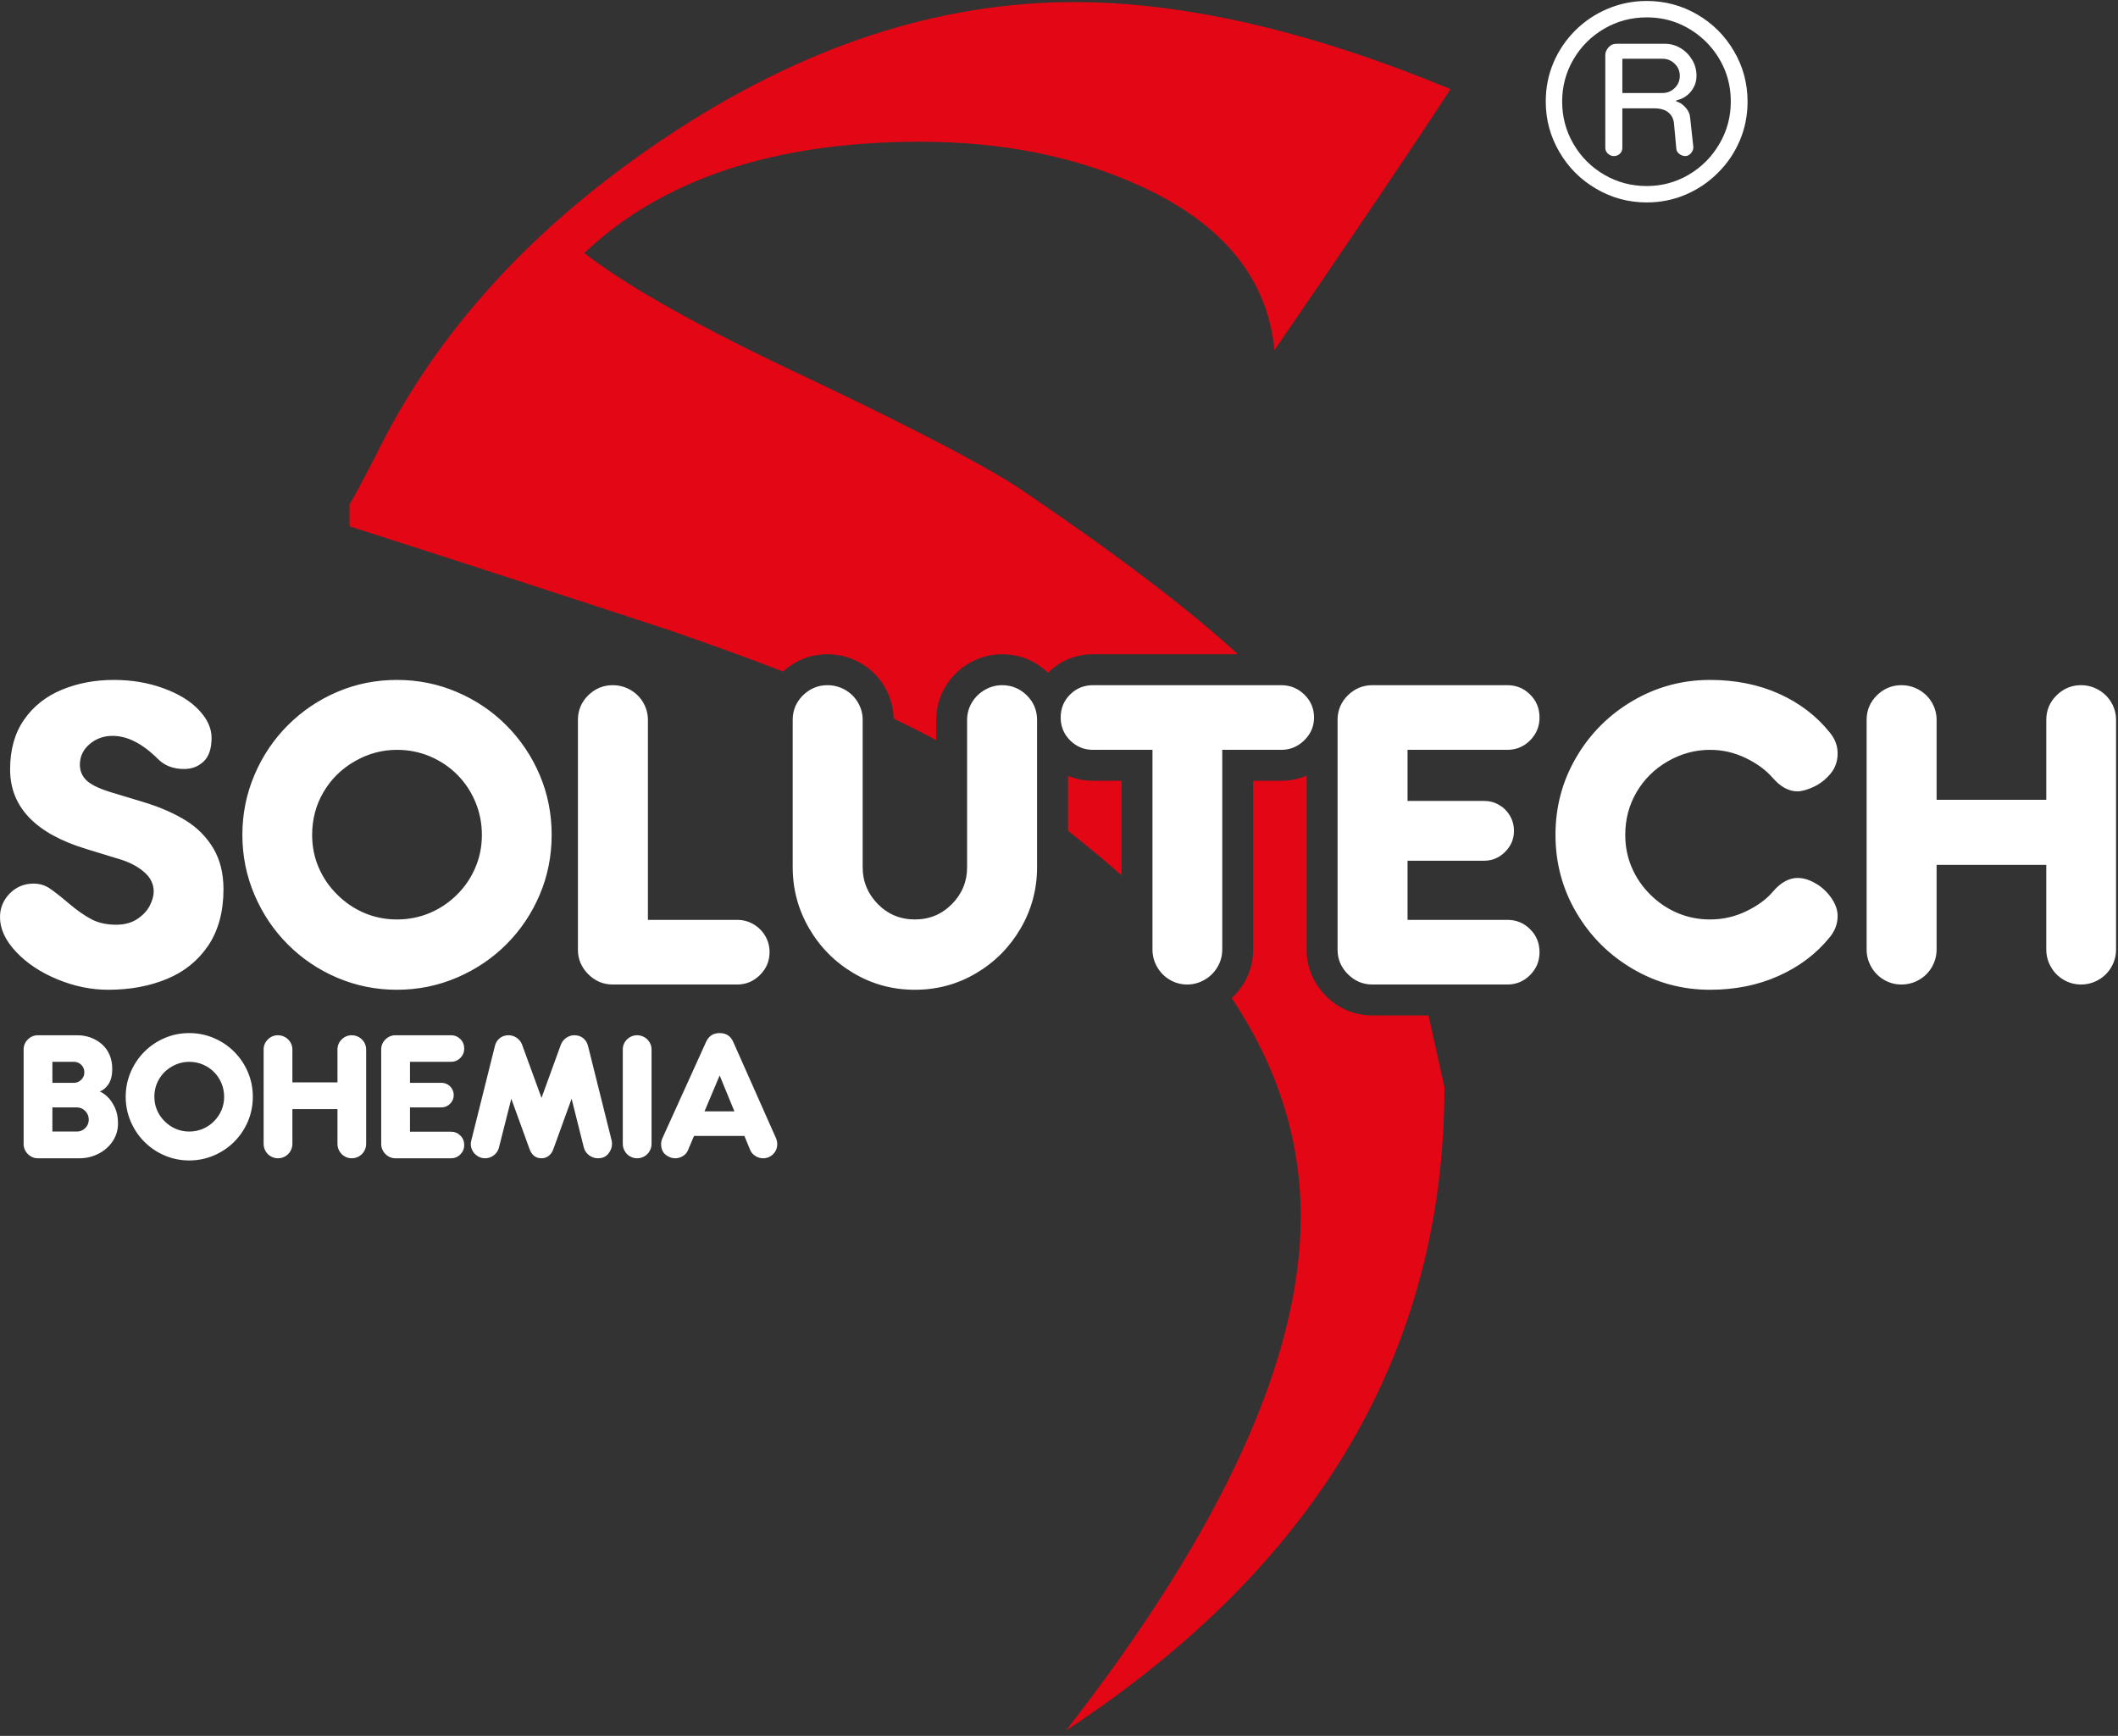
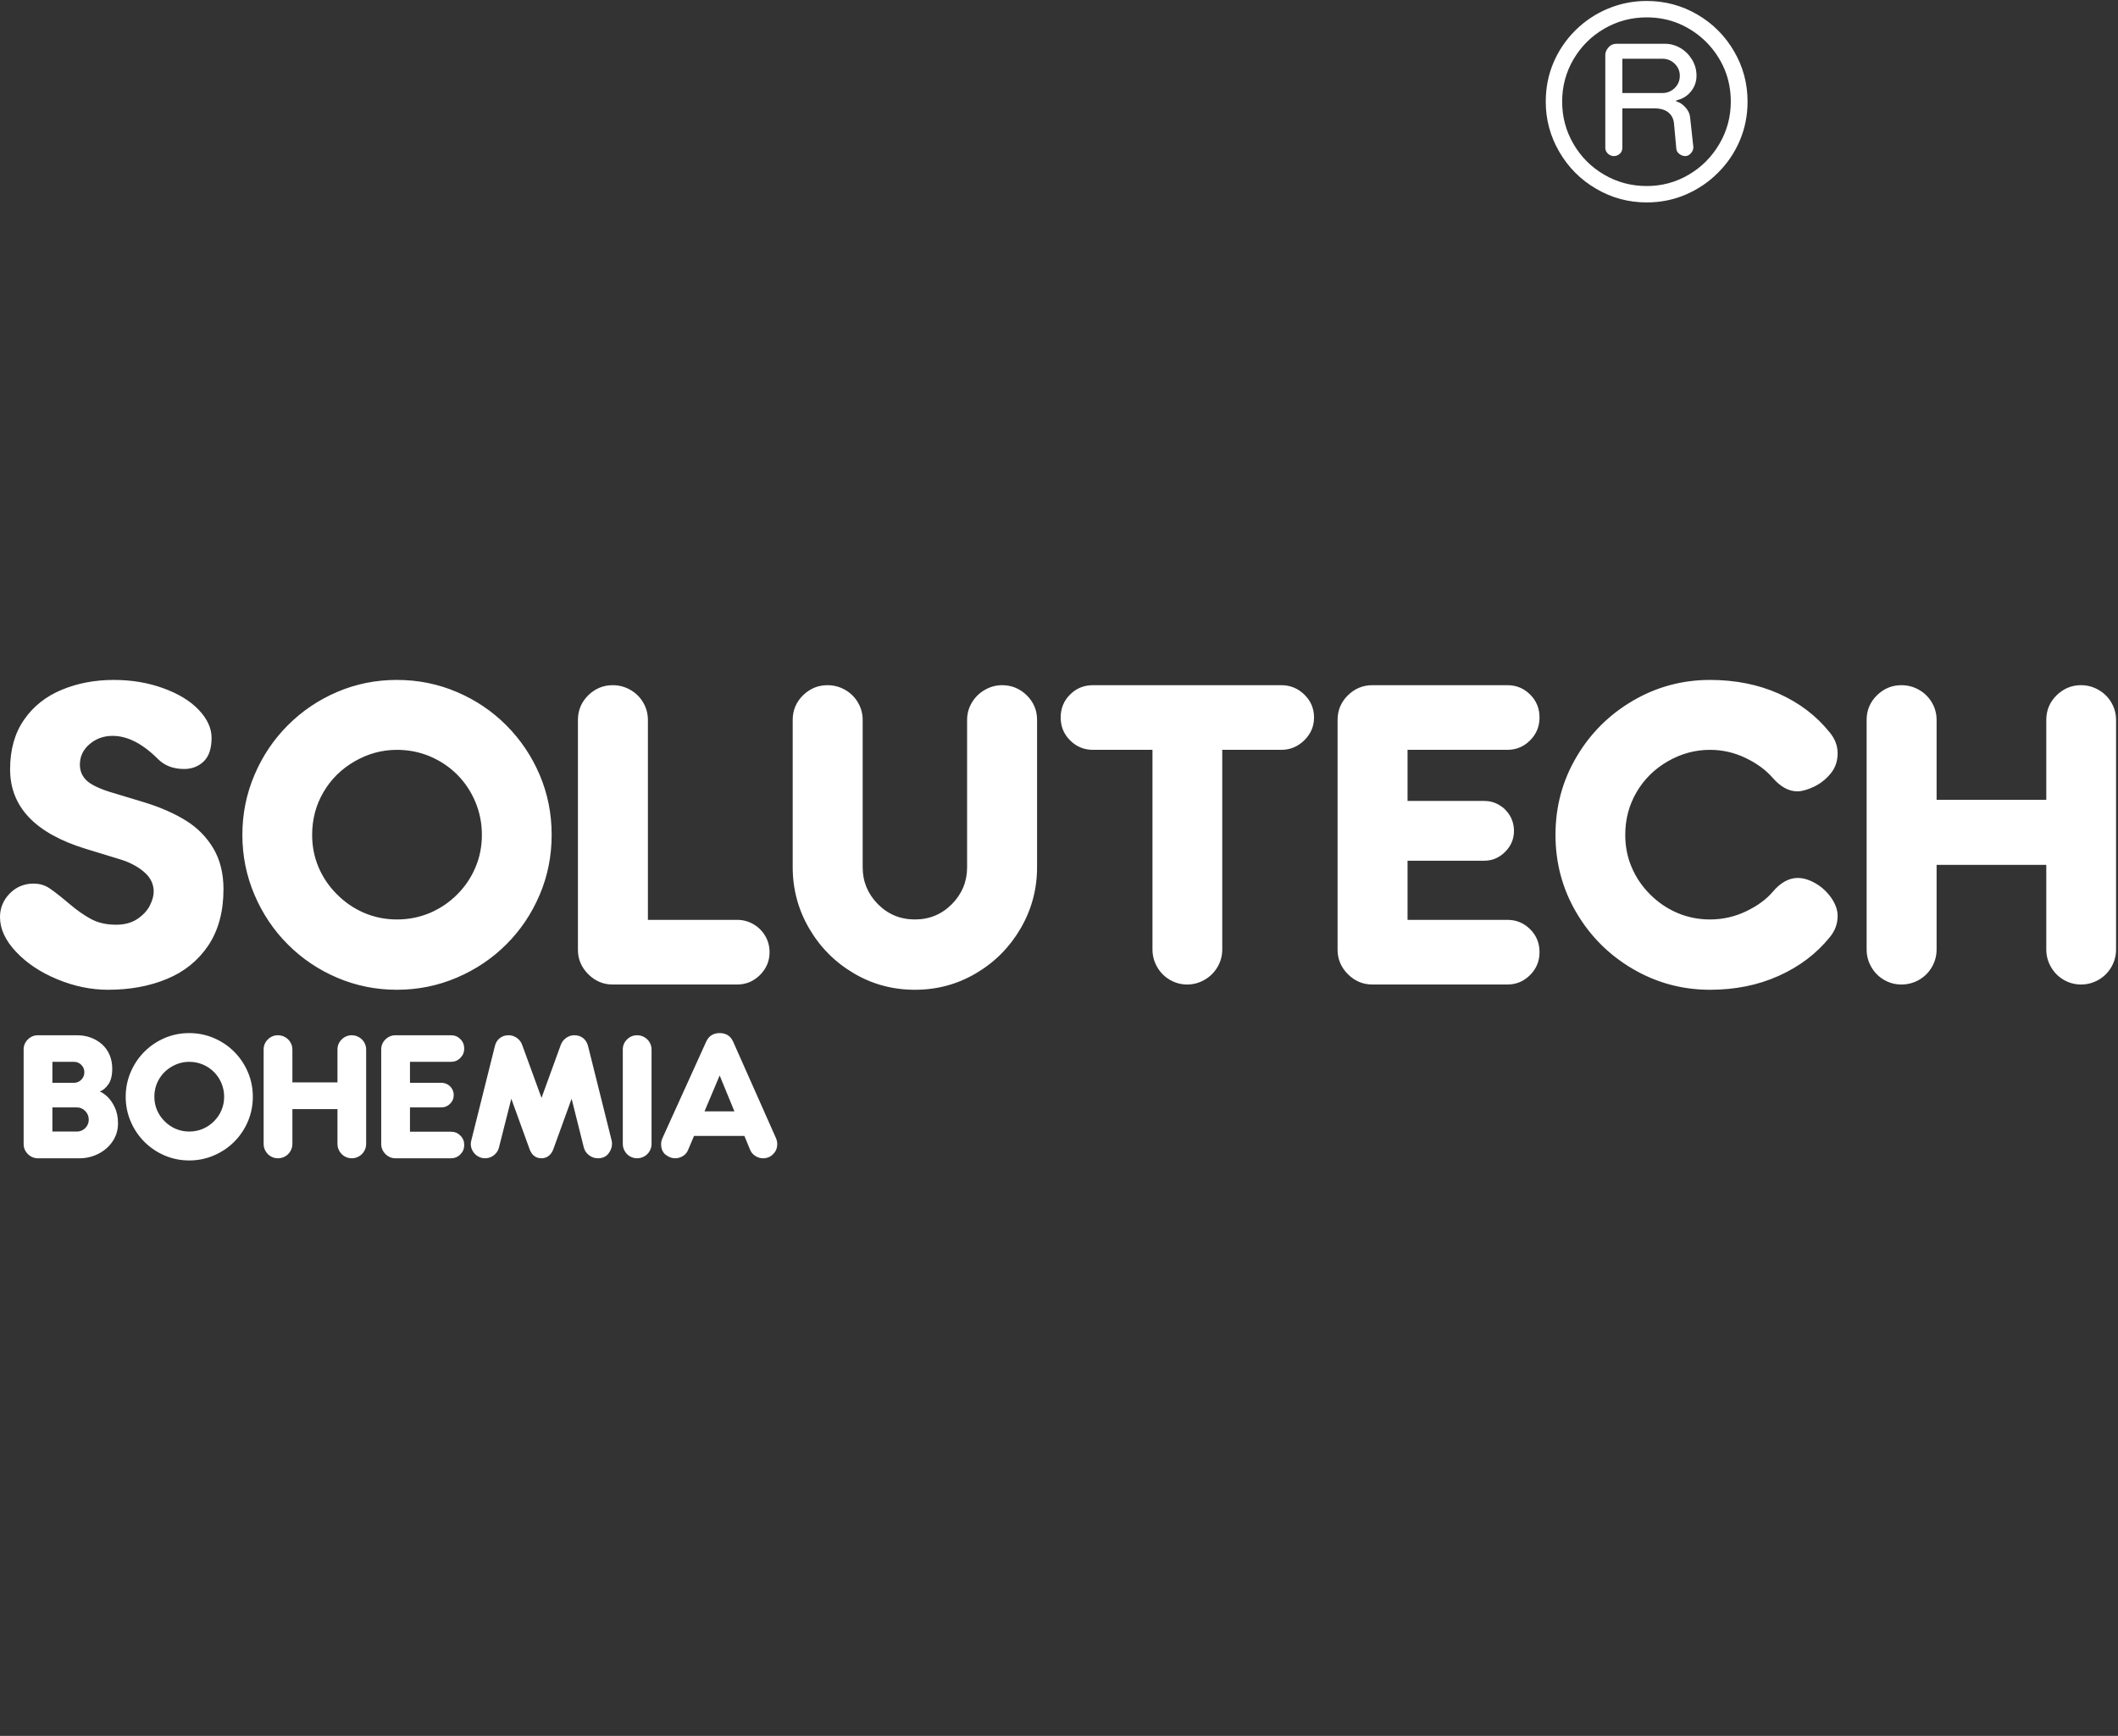
<svg xmlns="http://www.w3.org/2000/svg" width="100%" height="100%" viewBox="0 0 399 327" version="1.1" xml:space="preserve" style="fill-rule:evenodd;clip-rule:evenodd;stroke-linejoin:round;stroke-miterlimit:1.414;">
  <rect x="0" y="0" width="399" height="327" fill="#333333" stroke="none" />
  <g>
-     <path d="M273.254,16.787c-7.116,10.929 -18.173,27.324 -33.17,49.184c-1.272,-13.472 -9.66,-23.766 -25.165,-30.883c-12.201,-5.591 -26.053,-8.388 -41.558,-8.388c-27.452,0 -48.549,6.99 -63.293,20.97c8.135,6.355 22.242,14.234 42.322,23.639c21.352,10.168 35.078,17.411 41.178,21.733c17.296,11.77 30.504,21.837 39.627,30.203l-27.287,0c-3.226,0 -6.162,1.192 -8.444,3.474c-0.009,0.009 -0.018,0.018 -0.028,0.028c-2.366,-2.287 -5.348,-3.502 -8.645,-3.502c-2.176,0 -4.265,0.566 -6.154,1.649c-1.886,1.08 -3.428,2.59 -4.545,4.453c-1.145,1.911 -1.731,4.039 -1.731,6.266l0,3.819c-2.45,-1.327 -5.123,-2.679 -8.021,-4.057c-0.039,-2.103 -0.602,-4.119 -1.662,-5.944c-1.105,-1.906 -2.661,-3.441 -4.572,-4.536c-1.912,-1.096 -4.028,-1.65 -6.231,-1.65c-3.168,0 -6.04,1.138 -8.354,3.263c-6.606,-2.564 -13.878,-5.204 -21.82,-7.921c-20.081,-6.609 -40.034,-13.09 -59.861,-19.444l0,-4.195c0,0.255 1.652,-2.795 4.957,-9.15c11.438,-23.385 29.803,-43.466 55.095,-60.242c25.29,-16.776 50.772,-25.164 76.445,-25.164c20.843,0 44.482,5.465 70.917,16.395ZM269.108,191.286c0.902,4.002 1.903,8.491 3.003,13.469c0,49.565 -23.766,89.981 -71.298,121.245c29.485,-37.873 44.227,-70.154 44.227,-96.843c0,-14.422 -4.336,-28.135 -13.007,-41.141c0.909,-0.828 1.691,-1.79 2.331,-2.87c1.137,-1.918 1.717,-4.062 1.717,-6.291l0,-31.776l5.299,0c1.692,0 3.298,-0.337 4.773,-0.983l0,32.834c0,3.341 1.289,6.346 3.649,8.706c2.365,2.366 5.373,3.65 8.72,3.65l10.586,0ZM211.283,164.902c-3.093,-2.741 -6.456,-5.539 -10.086,-8.394l0,-10.376c1.458,0.625 3.044,0.947 4.711,0.947l5.375,0l0,17.823Z" style="fill:#e30614;" />
    <path d="M310.217,38.134c-3.404,0 -6.583,-0.851 -9.505,-2.564c-2.933,-1.702 -5.25,-4.019 -6.952,-6.952c-1.712,-2.922 -2.563,-6.09 -2.563,-9.471c0,-2.608 0.481,-5.048 1.444,-7.321c0.963,-2.272 2.328,-4.299 4.097,-6.067c1.769,-1.769 3.829,-3.146 6.157,-4.12c2.329,-0.974 4.769,-1.456 7.322,-1.456c3.436,0 6.605,0.851 9.515,2.542c2.911,1.69 5.217,3.996 6.918,6.907c1.713,2.91 2.564,6.079 2.564,9.515c0,2.575 -0.481,5.016 -1.455,7.311c-0.974,2.294 -2.34,4.321 -4.109,6.078c-1.757,1.769 -3.784,3.135 -6.078,4.12c-2.296,0.985 -4.747,1.478 -7.355,1.478ZM42.101,167.502c0,4.21 -0.953,7.744 -2.857,10.601c-1.917,2.844 -4.511,4.95 -7.794,6.303c-3.271,1.365 -6.966,2.042 -11.076,2.042c-3.208,0 -6.391,-0.652 -9.561,-1.968c-3.17,-1.302 -5.764,-3.032 -7.781,-5.174c-2.018,-2.13 -3.032,-4.323 -3.032,-6.54c0,-1.717 0.613,-3.196 1.828,-4.449c1.228,-1.24 2.719,-1.867 4.486,-1.867c1.128,0 2.13,0.288 3.008,0.877c0.877,0.588 2.092,1.541 3.634,2.844c1.541,1.316 2.969,2.306 4.273,2.995c1.316,0.69 2.857,1.028 4.648,1.028c1.591,0 2.92,-0.364 3.998,-1.079c1.076,-0.726 1.866,-1.565 2.355,-2.543c0.488,-0.964 0.727,-1.842 0.727,-2.619c0,-1.415 -0.602,-2.655 -1.817,-3.695c-1.203,-1.04 -2.732,-1.843 -4.561,-2.394l-6.39,-1.954c-9.524,-2.908 -14.285,-7.907 -14.285,-14.974c0,-3.721 0.877,-6.841 2.631,-9.36c1.743,-2.519 4.11,-4.398 7.105,-5.639c2.982,-1.24 6.252,-1.855 9.799,-1.855c3.37,0 6.49,0.527 9.335,1.567c2.856,1.04 5.087,2.393 6.678,4.085c1.604,1.692 2.405,3.445 2.405,5.25c0,2.005 -0.487,3.495 -1.478,4.449c-0.99,0.952 -2.23,1.427 -3.696,1.427c-2.03,0 -3.672,-0.626 -4.911,-1.866c-2.921,-2.92 -5.765,-4.374 -8.558,-4.374c-1.693,0 -3.134,0.527 -4.348,1.567c-1.216,1.04 -1.818,2.33 -1.818,3.871c0,1.116 0.389,2.08 1.178,2.882c0.777,0.789 2.243,1.529 4.399,2.218l6.677,2.018c2.995,0.927 5.564,2.067 7.732,3.408c2.168,1.353 3.884,3.094 5.162,5.238c1.266,2.142 1.905,4.698 1.905,7.68ZM13.913,200.023l-4.043,0l0,3.955l4.043,0c0.546,0 1.01,-0.196 1.396,-0.582c0.392,-0.386 0.582,-0.85 0.582,-1.396c0,-0.551 -0.19,-1.02 -0.572,-1.406c-0.381,-0.381 -0.85,-0.571 -1.406,-0.571ZM14.475,208.608l-4.605,0l0,4.548l4.605,0c0.412,0 0.788,-0.103 1.133,-0.304c0.34,-0.2 0.613,-0.473 0.814,-0.814c0.2,-0.344 0.298,-0.721 0.298,-1.133c0,-0.623 -0.221,-1.164 -0.659,-1.617c-0.443,-0.453 -0.973,-0.68 -1.586,-0.68ZM14.969,218.193l-7.829,0c-0.726,0 -1.354,-0.267 -1.89,-0.798c-0.531,-0.536 -0.798,-1.164 -0.798,-1.885l0,-17.811c0,-0.741 0.267,-1.375 0.798,-1.9c0.536,-0.52 1.164,-0.783 1.89,-0.783l7.366,0c0.891,0 1.741,0.139 2.534,0.422c0.793,0.284 1.503,0.696 2.137,1.247c0.628,0.546 1.113,1.215 1.453,2.003c0.345,0.793 0.514,1.669 0.514,2.632c0,1.278 -0.247,2.267 -0.746,2.967c-0.5,0.7 -1.036,1.138 -1.607,1.318c0.422,0.165 0.896,0.49 1.426,0.974c0.526,0.489 0.994,1.159 1.402,2.009c0.406,0.849 0.612,1.859 0.612,3.023c0,1.252 -0.335,2.374 -1.004,3.374c-0.67,1.004 -1.561,1.787 -2.678,2.354c-1.118,0.571 -2.308,0.854 -3.58,0.854ZM35.649,218.6c-1.623,0 -3.158,-0.309 -4.615,-0.927c-1.453,-0.618 -2.73,-1.478 -3.833,-2.58c-1.102,-1.102 -1.962,-2.385 -2.585,-3.848c-0.623,-1.462 -0.937,-3.013 -0.937,-4.64c0,-1.628 0.314,-3.178 0.937,-4.641c0.623,-1.462 1.483,-2.745 2.585,-3.847c1.103,-1.103 2.38,-1.963 3.827,-2.581c1.448,-0.618 2.988,-0.927 4.621,-0.927c1.637,0 3.188,0.314 4.645,0.938c1.458,0.623 2.735,1.483 3.832,2.585c1.097,1.102 1.957,2.38 2.575,3.832c0.619,1.453 0.927,3.003 0.927,4.641c0,1.638 -0.308,3.188 -0.927,4.64c-0.618,1.453 -1.473,2.73 -2.565,3.822c-1.091,1.097 -2.374,1.962 -3.842,2.591c-1.468,0.628 -3.018,0.942 -4.645,0.942ZM29.081,206.605c0,0.896 0.165,1.735 0.5,2.513c0.33,0.778 0.804,1.478 1.427,2.097c0.618,0.623 1.318,1.097 2.111,1.437c0.789,0.334 1.633,0.504 2.53,0.504c0.901,0 1.751,-0.17 2.549,-0.504c0.793,-0.34 1.499,-0.814 2.112,-1.427c0.613,-0.613 1.086,-1.314 1.416,-2.102c0.335,-0.783 0.5,-1.622 0.5,-2.518c0,-0.896 -0.17,-1.746 -0.505,-2.55c-0.34,-0.809 -0.809,-1.514 -1.411,-2.117c-0.603,-0.602 -1.309,-1.071 -2.107,-1.411c-0.798,-0.335 -1.653,-0.504 -2.554,-0.504c-1.16,0 -2.251,0.298 -3.276,0.891c-1.03,0.592 -1.834,1.39 -2.416,2.384c-0.582,0.994 -0.876,2.096 -0.876,3.307ZM63.575,208.928l-8.494,0l0,6.551c0,0.479 -0.118,0.932 -0.36,1.355c-0.242,0.422 -0.577,0.757 -0.999,0.999c-0.423,0.242 -0.881,0.36 -1.37,0.36c-0.474,0 -0.922,-0.118 -1.339,-0.36c-0.418,-0.242 -0.747,-0.577 -0.989,-0.999c-0.242,-0.423 -0.361,-0.876 -0.361,-1.355l0,-17.78c0,-0.741 0.268,-1.375 0.798,-1.9c0.536,-0.52 1.164,-0.783 1.891,-0.783c0.489,0 0.947,0.119 1.37,0.361c0.422,0.242 0.757,0.571 0.999,0.989c0.242,0.417 0.36,0.865 0.36,1.339l0,6.185l8.494,0l0,-6.185c0,-0.747 0.268,-1.381 0.798,-1.906c0.536,-0.52 1.164,-0.783 1.89,-0.783c0.479,0 0.933,0.119 1.355,0.361c0.422,0.242 0.757,0.571 0.999,0.989c0.242,0.417 0.361,0.865 0.361,1.333l0,17.78c0,0.479 -0.119,0.932 -0.361,1.355c-0.242,0.422 -0.577,0.757 -0.999,0.999c-0.422,0.242 -0.876,0.36 -1.355,0.36c-0.474,0 -0.922,-0.118 -1.339,-0.36c-0.417,-0.242 -0.747,-0.577 -0.989,-0.999c-0.242,-0.423 -0.36,-0.876 -0.36,-1.355l0,-6.551ZM84.96,218.193l-10.456,0c-0.726,0 -1.354,-0.267 -1.89,-0.798c-0.531,-0.536 -0.798,-1.164 -0.798,-1.885l0,-17.811c0,-0.741 0.267,-1.375 0.798,-1.9c0.536,-0.52 1.164,-0.783 1.89,-0.783l10.456,0c0.695,0 1.282,0.242 1.766,0.726c0.485,0.479 0.727,1.072 0.727,1.777c0,0.696 -0.242,1.283 -0.732,1.772c-0.489,0.489 -1.076,0.732 -1.761,0.732l-7.726,0l0,3.955l5.933,0c0.412,0 0.799,0.103 1.154,0.309c0.355,0.206 0.639,0.489 0.845,0.845c0.206,0.355 0.309,0.746 0.309,1.169c0,0.623 -0.227,1.164 -0.685,1.622c-0.459,0.459 -1,0.685 -1.623,0.685l-5.933,0l0,4.579l7.726,0c0.695,0 1.282,0.242 1.766,0.726c0.485,0.479 0.727,1.072 0.727,1.777c0,0.695 -0.242,1.283 -0.732,1.772c-0.489,0.489 -1.076,0.731 -1.761,0.731ZM110.78,197.051l4.45,17.81c0.041,0.139 0.062,0.345 0.062,0.618c0,0.654 -0.227,1.267 -0.685,1.849c-0.459,0.577 -1.118,0.865 -1.973,0.865c-0.603,0 -1.154,-0.19 -1.658,-0.566c-0.505,-0.376 -0.835,-0.865 -0.994,-1.473l-2.298,-9.173l-3.425,9.446c-0.18,0.535 -0.463,0.963 -0.86,1.282c-0.391,0.325 -0.855,0.484 -1.385,0.484c-1.087,0 -1.844,-0.587 -2.267,-1.766l-3.425,-9.446l-2.323,9.173c-0.098,0.407 -0.283,0.762 -0.551,1.071c-0.263,0.314 -0.577,0.551 -0.943,0.721c-0.36,0.165 -0.736,0.247 -1.133,0.247c-0.479,0 -0.927,-0.123 -1.339,-0.371c-0.412,-0.247 -0.742,-0.576 -0.984,-0.993c-0.242,-0.418 -0.36,-0.86 -0.36,-1.319c0,-0.222 0.031,-0.438 0.092,-0.649l4.45,-17.81c0.15,-0.624 0.454,-1.118 0.912,-1.484c0.458,-0.366 1.02,-0.551 1.684,-0.551c0.541,0 1.051,0.165 1.525,0.489c0.469,0.33 0.808,0.763 1.009,1.309l3.653,10.002l3.636,-10.002c0.211,-0.546 0.551,-0.979 1.02,-1.309c0.468,-0.324 0.973,-0.489 1.514,-0.489c0.664,0 1.221,0.18 1.674,0.541c0.453,0.366 0.762,0.86 0.922,1.494ZM117.326,197.699c0,-0.741 0.268,-1.375 0.798,-1.9c0.536,-0.52 1.164,-0.783 1.891,-0.783c0.489,0 0.947,0.119 1.37,0.361c0.422,0.242 0.757,0.571 0.999,0.989c0.242,0.417 0.36,0.865 0.36,1.333l0,17.78c0,0.479 -0.118,0.932 -0.36,1.355c-0.242,0.422 -0.577,0.757 -0.999,0.999c-0.423,0.242 -0.881,0.36 -1.37,0.36c-0.474,0 -0.922,-0.118 -1.339,-0.36c-0.418,-0.242 -0.747,-0.577 -0.989,-0.999c-0.242,-0.423 -0.361,-0.876 -0.361,-1.355l0,-17.78ZM135.574,202.592l-2.853,6.758l5.629,0l-2.776,-6.758ZM141.322,216.623l-1.087,-2.643l-9.492,0l-1.118,2.643c-0.19,0.484 -0.515,0.865 -0.974,1.148c-0.459,0.283 -0.942,0.422 -1.451,0.422c-0.644,0 -1.252,-0.226 -1.814,-0.679c-0.561,-0.454 -0.844,-1.123 -0.844,-2.004c0,-0.355 0.082,-0.716 0.242,-1.087l8.225,-18.14c0.49,-1.118 1.345,-1.674 2.565,-1.674c1.226,0 2.081,0.556 2.565,1.674l8.056,18.14c0.149,0.371 0.226,0.732 0.226,1.087c0,0.752 -0.257,1.391 -0.778,1.906c-0.515,0.52 -1.148,0.777 -1.895,0.777c-0.51,0 -0.994,-0.144 -1.452,-0.438c-0.459,-0.293 -0.783,-0.669 -0.974,-1.132ZM74.779,186.448c-3.947,0 -7.681,-0.752 -11.227,-2.256c-3.534,-1.503 -6.641,-3.595 -9.322,-6.277c-2.682,-2.681 -4.775,-5.802 -6.29,-9.359c-1.517,-3.56 -2.282,-7.331 -2.282,-11.291c0,-3.959 0.765,-7.731 2.282,-11.289c1.515,-3.559 3.608,-6.679 6.29,-9.36c2.681,-2.681 5.788,-4.775 9.309,-6.278c3.521,-1.504 7.268,-2.256 11.24,-2.256c3.985,0 7.756,0.765 11.302,2.282c3.546,1.515 6.653,3.607 9.322,6.29c2.669,2.681 4.762,5.789 6.266,9.322c1.504,3.533 2.255,7.305 2.255,11.289c0,3.985 -0.751,7.756 -2.255,11.291c-1.504,3.533 -3.585,6.64 -6.24,9.296c-2.657,2.67 -5.777,4.774 -9.348,6.303c-3.571,1.529 -7.343,2.293 -11.302,2.293ZM58.803,157.265c0,2.18 0.4,4.223 1.215,6.115c0.802,1.892 1.955,3.597 3.471,5.1c1.503,1.516 3.208,2.669 5.138,3.496c1.917,0.814 3.971,1.228 6.152,1.228c2.193,0 4.26,-0.414 6.203,-1.228c1.928,-0.827 3.645,-1.98 5.137,-3.472c1.491,-1.49 2.644,-3.194 3.445,-5.112c0.815,-1.904 1.216,-3.947 1.216,-6.127c0,-2.18 -0.414,-4.248 -1.228,-6.202c-0.827,-1.967 -1.967,-3.684 -3.433,-5.15c-1.466,-1.466 -3.183,-2.606 -5.125,-3.434c-1.942,-0.814 -4.022,-1.228 -6.215,-1.228c-2.82,0 -5.475,0.727 -7.969,2.168c-2.507,1.441 -4.461,3.384 -5.876,5.802c-1.417,2.419 -2.131,5.1 -2.131,8.044ZM122.055,135.613l0,37.666l16.816,0c1.078,0 2.093,0.263 3.033,0.802c0.94,0.539 1.691,1.278 2.242,2.205c0.552,0.928 0.828,1.955 0.828,3.082c0,1.667 -0.603,3.096 -1.805,4.298c-1.203,1.191 -2.631,1.792 -4.298,1.792l-23.456,0c-1.766,0 -3.296,-0.651 -4.599,-1.942c-1.29,-1.303 -1.942,-2.831 -1.942,-4.586l0,-43.33c0,-1.803 0.652,-3.344 1.942,-4.623c1.303,-1.266 2.833,-1.905 4.599,-1.905c1.19,0 2.306,0.289 3.333,0.878c1.027,0.589 1.842,1.39 2.431,2.406c0.589,1.014 0.876,2.104 0.876,3.257ZM182.188,163.368l0,-27.755c0,-1.177 0.301,-2.267 0.902,-3.27c0.601,-1.003 1.416,-1.804 2.444,-2.393c1.028,-0.589 2.118,-0.878 3.257,-0.878c1.792,0 3.334,0.639 4.636,1.905c1.291,1.279 1.942,2.82 1.942,4.623l0,27.755c0,4.16 -1.04,8.007 -3.106,11.553c-2.068,3.533 -4.85,6.34 -8.37,8.42c-3.509,2.08 -7.356,3.12 -11.541,3.12c-4.185,0 -8.032,-1.04 -11.54,-3.12c-3.521,-2.08 -6.304,-4.887 -8.37,-8.42c-2.068,-3.546 -3.108,-7.393 -3.108,-11.553l0,-27.755c0,-1.803 0.652,-3.344 1.942,-4.623c1.304,-1.266 2.832,-1.905 4.599,-1.905c1.19,0 2.306,0.289 3.333,0.878c1.027,0.589 1.842,1.39 2.43,2.406c0.59,1.014 0.877,2.104 0.877,3.257l0,27.755c0,2.693 0.953,4.999 2.857,6.941c1.918,1.93 4.236,2.895 6.98,2.895c2.744,0 5.063,-0.965 6.979,-2.895c1.905,-1.942 2.857,-4.248 2.857,-6.941ZM205.908,129.072l35.472,0c1.68,0 3.133,0.589 4.349,1.78c1.215,1.19 1.816,2.618 1.816,4.31c0,1.667 -0.613,3.095 -1.841,4.298c-1.215,1.19 -2.657,1.791 -4.324,1.791l-11.126,0l0,37.604c0,1.19 -0.3,2.305 -0.903,3.32c-0.601,1.015 -1.415,1.818 -2.443,2.406c-1.027,0.589 -2.117,0.877 -3.258,0.877c-1.152,0 -2.242,-0.288 -3.258,-0.877c-1.014,-0.588 -1.816,-1.403 -2.405,-2.431c-0.589,-1.027 -0.877,-2.13 -0.877,-3.295l0,-37.604l-11.202,0c-1.679,0 -3.12,-0.588 -4.311,-1.778c-1.19,-1.191 -1.779,-2.619 -1.779,-4.311c0,-1.716 0.589,-3.157 1.767,-4.323c1.166,-1.178 2.619,-1.767 4.323,-1.767ZM283.958,185.458l-25.436,0c-1.767,0 -3.295,-0.651 -4.599,-1.942c-1.29,-1.303 -1.942,-2.831 -1.942,-4.586l0,-43.33c0,-1.803 0.652,-3.344 1.942,-4.623c1.304,-1.266 2.832,-1.905 4.599,-1.905l25.436,0c1.692,0 3.12,0.589 4.298,1.767c1.178,1.166 1.767,2.607 1.767,4.323c0,1.692 -0.589,3.12 -1.78,4.311c-1.19,1.19 -2.619,1.778 -4.285,1.778l-18.796,0l0,9.624l14.435,0c1.002,0 1.943,0.25 2.807,0.752c0.864,0.502 1.554,1.19 2.056,2.055c0.5,0.864 0.75,1.816 0.75,2.844c0,1.516 -0.551,2.831 -1.666,3.947c-1.115,1.116 -2.43,1.667 -3.947,1.667l-14.435,0l0,11.139l18.796,0c1.692,0 3.12,0.589 4.298,1.767c1.178,1.165 1.767,2.606 1.767,4.322c0,1.692 -0.589,3.12 -1.78,4.311c-1.19,1.19 -2.619,1.779 -4.285,1.779ZM322.137,186.448c-5.212,0 -10.061,-1.303 -14.535,-3.922c-4.473,-2.619 -8.031,-6.165 -10.65,-10.638c-2.619,-4.46 -3.922,-9.335 -3.922,-14.623c0,-5.288 1.303,-10.161 3.922,-14.622c2.619,-4.474 6.177,-8.019 10.65,-10.638c4.474,-2.619 9.323,-3.923 14.535,-3.923c4.775,0 9.097,0.865 12.957,2.581c3.871,1.731 7.067,4.161 9.585,7.294c1.002,1.202 1.504,2.518 1.504,3.959c0,1.491 -0.451,2.781 -1.366,3.859c-0.903,1.078 -1.955,1.892 -3.17,2.457c-1.216,0.563 -2.231,0.839 -3.057,0.839c-1.617,0 -3.17,-0.853 -4.662,-2.569c-1.277,-1.466 -2.97,-2.706 -5.087,-3.721c-2.117,-1.015 -4.348,-1.53 -6.704,-1.53c-2.807,0 -5.462,0.727 -7.956,2.168c-2.506,1.441 -4.461,3.384 -5.876,5.802c-1.417,2.419 -2.131,5.1 -2.131,8.044c0,2.18 0.4,4.223 1.215,6.115c0.802,1.892 1.955,3.597 3.459,5.1c1.515,1.516 3.22,2.669 5.15,3.496c1.917,0.814 3.959,1.228 6.139,1.228c2.406,0 4.675,-0.514 6.817,-1.542c2.13,-1.026 3.797,-2.242 4.974,-3.633c1.492,-1.767 3.071,-2.644 4.724,-2.644c1.078,0 2.205,0.338 3.383,1.027c1.178,0.677 2.156,1.591 2.957,2.732c0.79,1.141 1.191,2.268 1.191,3.396c0,1.491 -0.502,2.831 -1.504,4.035c-2.518,3.106 -5.726,5.525 -9.623,7.266c-3.884,1.743 -8.194,2.607 -12.919,2.607ZM385.49,162.916l-20.663,0l0,15.939c0,1.165 -0.288,2.268 -0.876,3.295c-0.59,1.028 -1.404,1.843 -2.432,2.431c-1.027,0.589 -2.142,0.877 -3.332,0.877c-1.154,0 -2.244,-0.288 -3.258,-0.877c-1.016,-0.588 -1.817,-1.403 -2.406,-2.431c-0.59,-1.027 -0.877,-2.13 -0.877,-3.295l0,-43.255c0,-1.803 0.652,-3.344 1.942,-4.623c1.303,-1.266 2.832,-1.905 4.599,-1.905c1.19,0 2.305,0.289 3.332,0.878c1.028,0.589 1.842,1.39 2.432,2.406c0.588,1.014 0.876,2.104 0.876,3.257l0,15.049l20.663,0l0,-15.049c0,-1.816 0.651,-3.357 1.942,-4.636c1.303,-1.266 2.831,-1.905 4.598,-1.905c1.165,0 2.268,0.289 3.296,0.878c1.027,0.589 1.842,1.39 2.431,2.406c0.589,1.014 0.877,2.104 0.877,3.244l0,43.255c0,1.165 -0.288,2.268 -0.877,3.295c-0.589,1.028 -1.404,1.843 -2.431,2.431c-1.028,0.589 -2.131,0.877 -3.296,0.877c-1.152,0 -2.242,-0.288 -3.258,-0.877c-1.014,-0.588 -1.817,-1.403 -2.405,-2.431c-0.59,-1.027 -0.877,-2.13 -0.877,-3.295l0,-15.939ZM294.287,19.147c0,2.855 0.705,5.519 2.127,7.96c1.421,2.451 3.358,4.388 5.809,5.81c2.441,1.422 5.117,2.127 7.994,2.127c2.843,0 5.485,-0.705 7.903,-2.127c2.429,-1.422 4.355,-3.359 5.788,-5.81c1.433,-2.441 2.149,-5.105 2.149,-7.96c0,-2.216 -0.403,-4.265 -1.209,-6.168c-0.817,-1.903 -1.959,-3.593 -3.425,-5.071c-1.478,-1.466 -3.168,-2.608 -5.072,-3.426c-1.903,-0.806 -3.94,-1.209 -6.134,-1.209c-2.877,0 -5.553,0.706 -7.994,2.127c-2.451,1.422 -4.388,3.359 -5.809,5.788c-1.422,2.44 -2.127,5.094 -2.127,7.959ZM313.172,11.065l-7.545,0l0,6.459l7.545,0c0.896,0 1.668,-0.313 2.306,-0.929c0.649,-0.627 0.974,-1.399 0.974,-2.317c0,-0.896 -0.325,-1.657 -0.974,-2.284c-0.638,-0.616 -1.41,-0.929 -2.306,-0.929ZM319.598,14.278c0,1.074 -0.336,2.037 -0.996,2.888c-0.672,0.851 -1.523,1.41 -2.542,1.668l-0.436,0.168c0.044,0 0.19,0.067 0.436,0.201c0.482,0.146 0.963,0.493 1.467,1.041c0.504,0.549 0.795,1.165 0.862,1.836l0.616,5.654c0,0.391 -0.146,0.761 -0.437,1.108c-0.302,0.358 -0.638,0.537 -1.041,0.56c-0.437,0 -0.829,-0.135 -1.176,-0.414c-0.347,-0.269 -0.537,-0.605 -0.559,-0.997l-0.426,-4.623c-0.067,-0.918 -0.414,-1.646 -1.052,-2.172c-0.627,-0.526 -1.523,-0.784 -2.687,-0.784l-6,0l0,7.445c0,0.437 -0.157,0.806 -0.47,1.108c-0.325,0.291 -0.694,0.437 -1.131,0.437c-0.426,0 -0.795,-0.157 -1.12,-0.459c-0.324,-0.302 -0.492,-0.672 -0.492,-1.086l0,-17.542c0,-0.459 0.201,-0.918 0.593,-1.377c0.392,-0.459 0.918,-0.694 1.567,-0.694l8.99,0c1.097,0 2.093,0.269 3,0.806c0.907,0.537 1.634,1.265 2.194,2.183c0.56,0.918 0.84,1.925 0.84,3.045Z" style="fill:#fff;" />
  </g>
</svg>